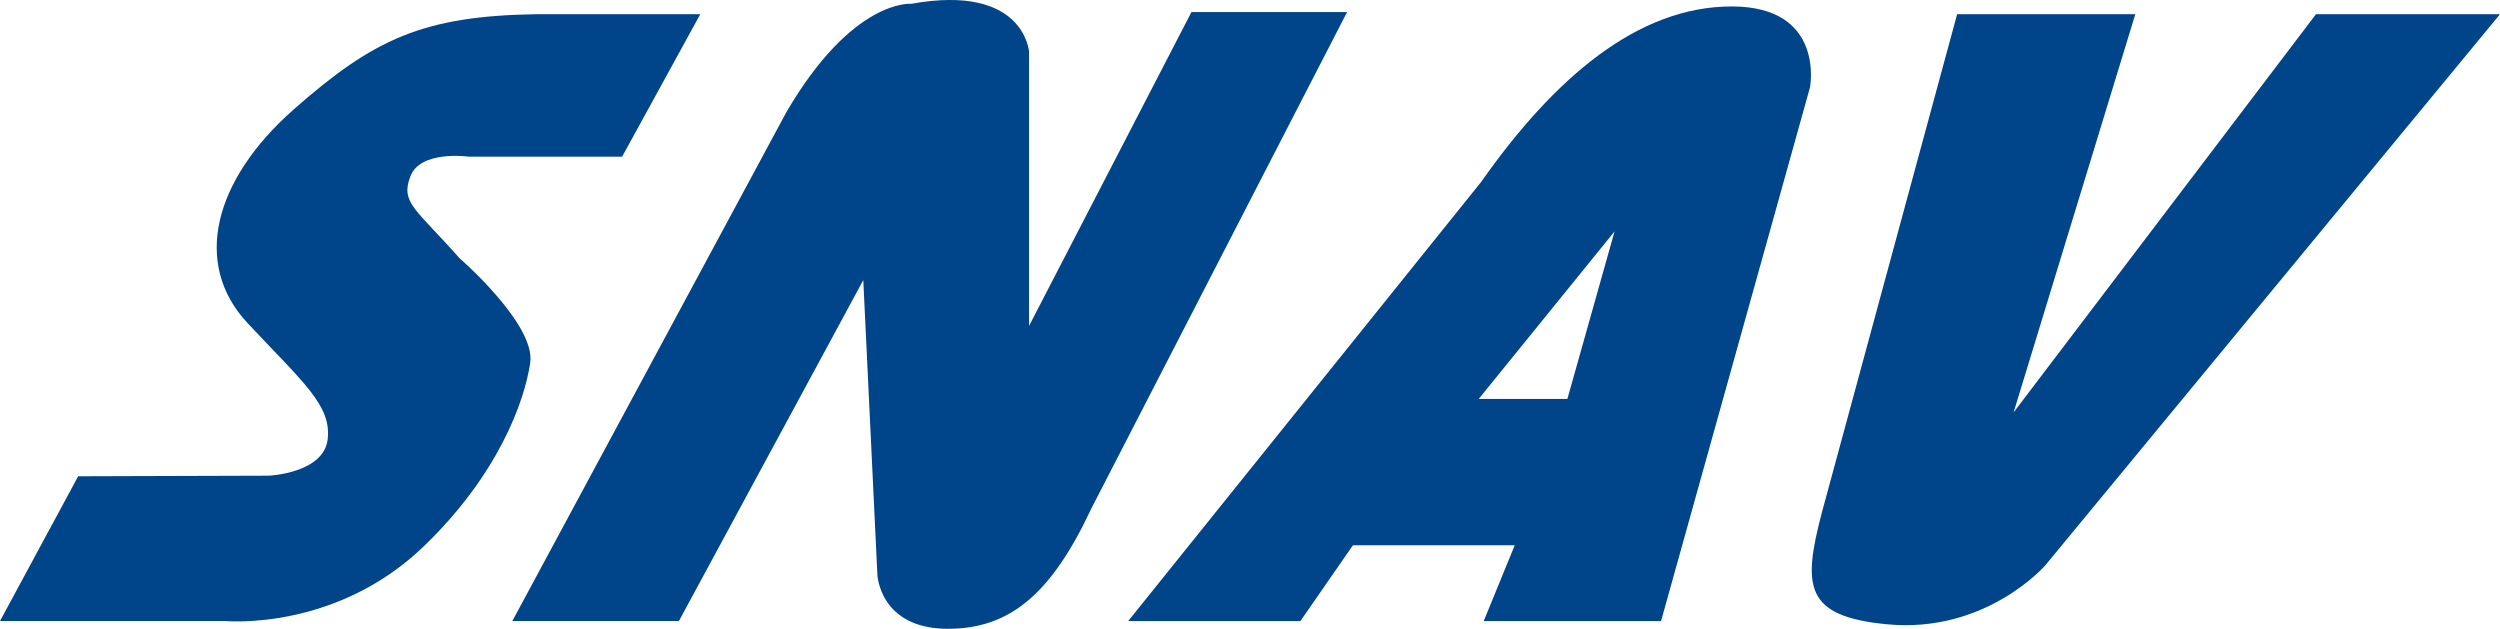
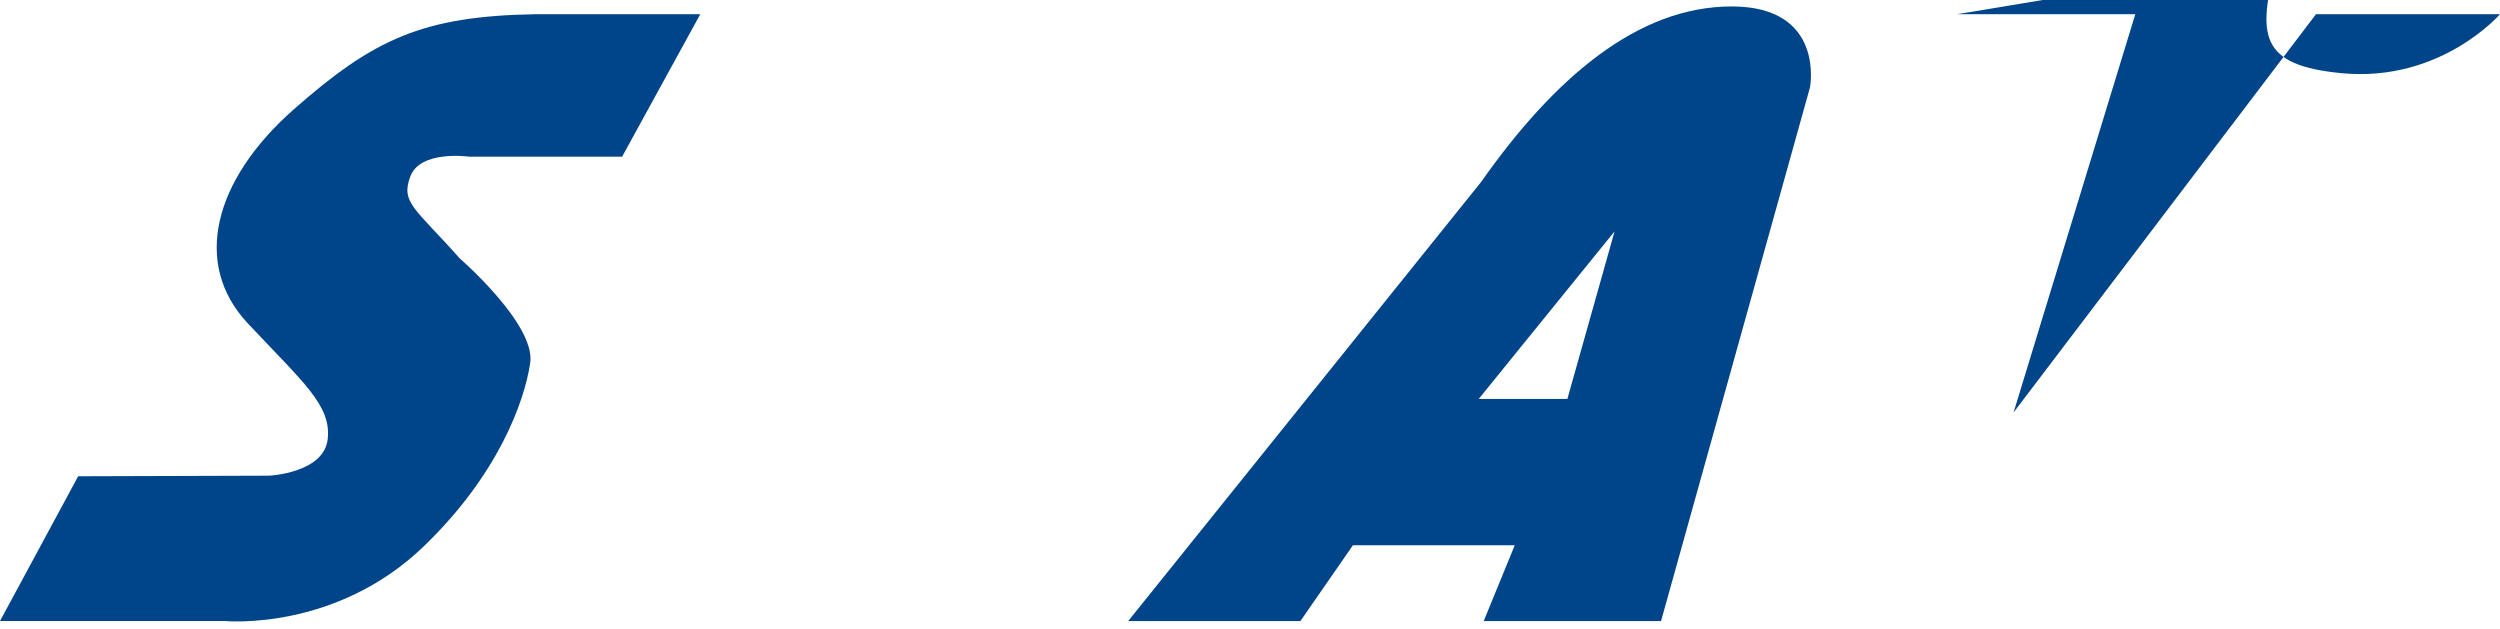
<svg xmlns="http://www.w3.org/2000/svg" id="Livello_1" data-name="Livello 1" viewBox="0 0 209.49 52.69">
  <defs>
    <style>
      .cls-1 {
        fill: #004489;
      }
    </style>
  </defs>
  <path class="cls-1" d="M135.3,19.37l-3.96,14.06h-7.43l11.4-14.06ZM145.11,.54c-7.87,0-14.86,5.98-21,14.71l-29.57,36.79h14.43l4.4-6.35h13.56l-2.6,6.35h14.86l12.48-44.72s1.3-6.78-6.56-6.78Z" />
  <path class="cls-1" d="M0,52.04l6.55-12.13,16-.05s4.59-.21,4.91-3.06c.32-2.85-2.06-4.75-6.71-9.72-4.65-4.97-2.85-11.99,3.86-17.91C31.32,3.26,35.43,1.35,44.89,1.19h13.79l-6.55,11.94h-12.83s-4.06-.58-4.91,1.64c-.85,2.22,.42,2.69,4.12,6.87,0,0,6.39,5.54,5.92,8.77-.48,3.22-2.65,9.33-8.92,15.37-7.41,7.14-16.64,6.26-16.64,6.26H0Z" />
-   <path class="cls-1" d="M164,1.19h14.93l-10.2,33.37L194.07,1.19h15.42l-38.1,46.18s-4.98,5.75-13.3,4.94c-6.86-.67-7.06-3.14-5.42-9.38L164,1.19Z" />
-   <path class="cls-1" d="M42.94,52.04h13.95l15.45-28.57,1.18,24.67s.17,4.55,5.91,4.55c5.24,0,8.7-2.98,12.03-10.1L112.88,1.01h-13.04l-13.61,26.3V4.34s-.38-5.74-9.88-4.02c0,0-4.88-.46-10.45,9.07l-22.97,42.65Z" />
+   <path class="cls-1" d="M164,1.19h14.93l-10.2,33.37L194.07,1.19h15.42s-4.98,5.75-13.3,4.94c-6.86-.67-7.06-3.14-5.42-9.38L164,1.19Z" />
</svg>